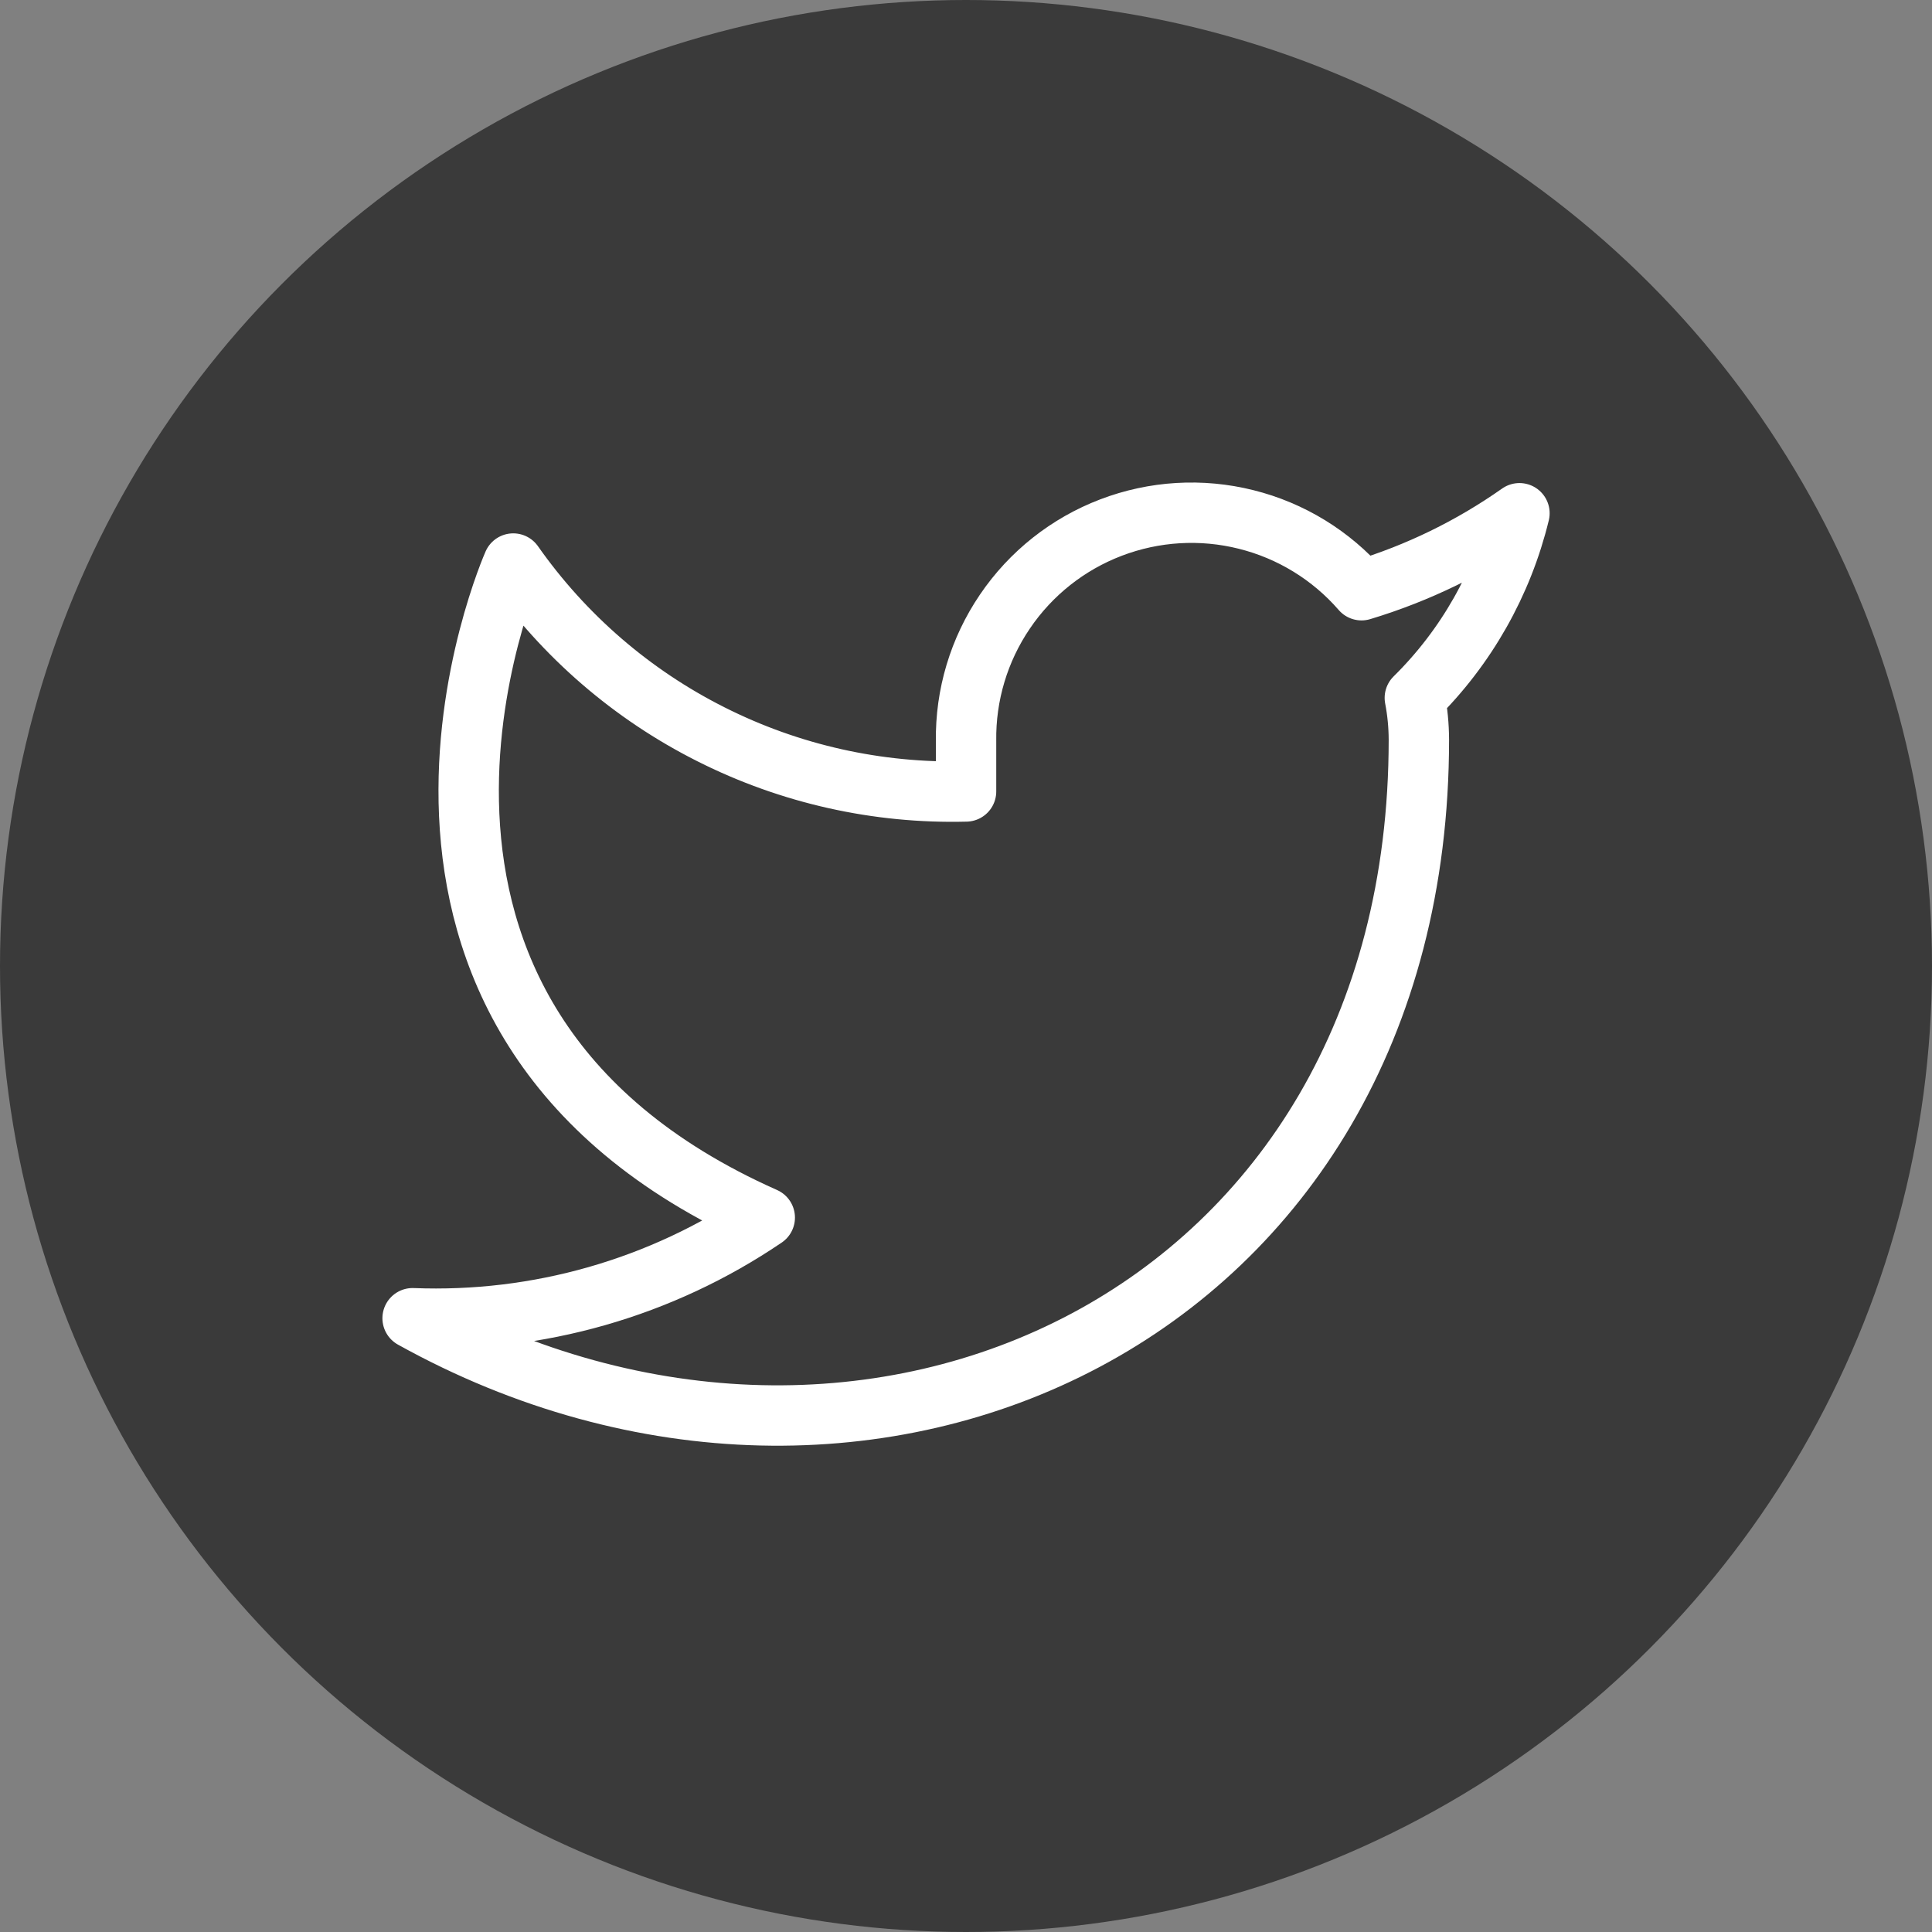
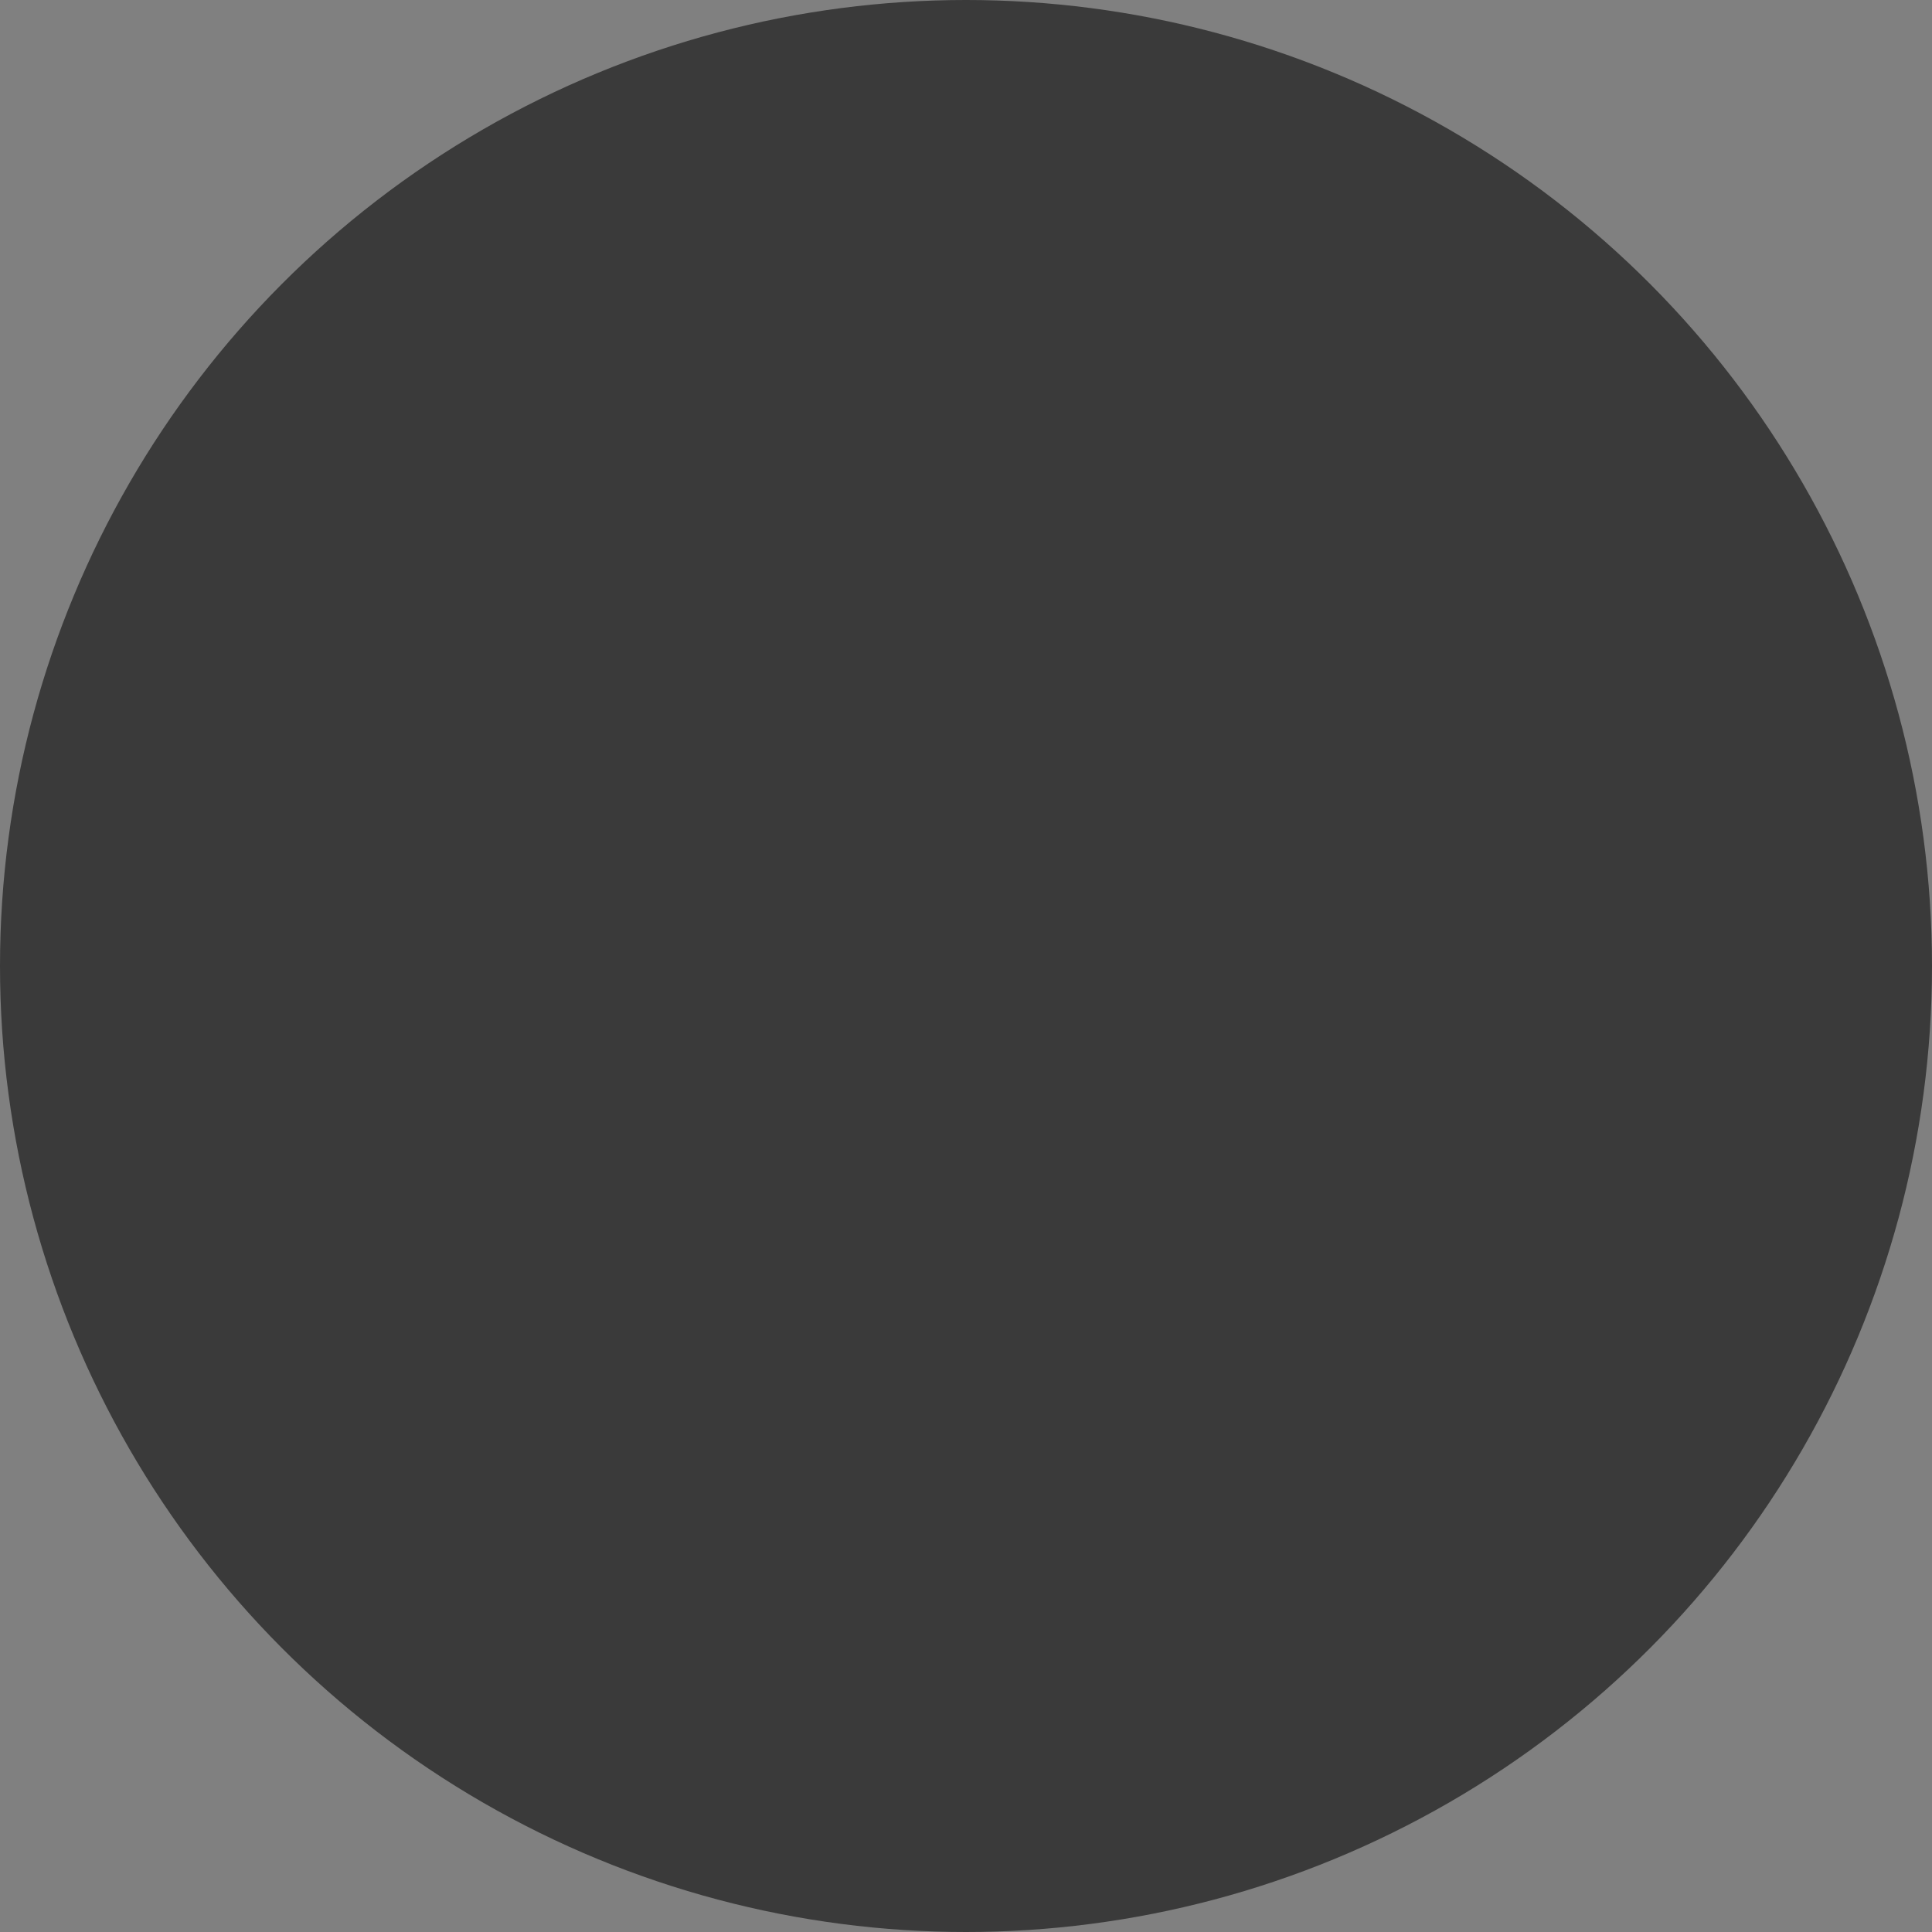
<svg xmlns="http://www.w3.org/2000/svg" width="32" height="32" viewBox="0 0 32 32" fill="none">
  <rect x="0" y="0" width="32" height="32" fill="#808080" stroke="none" />
  <circle cx="16" cy="16" r="16" fill="#3A3A3A" />
-   <path d="M25.167 8.501C24.369 9.063 23.486 9.494 22.551 9.776C22.049 9.198 21.382 8.789 20.64 8.604C19.898 8.418 19.117 8.465 18.402 8.738C17.688 9.01 17.074 9.496 16.645 10.129C16.215 10.761 15.99 11.511 16.001 12.276V13.109C14.536 13.147 13.085 12.822 11.777 12.163C10.468 11.505 9.343 10.533 8.501 9.334C8.501 9.334 5.167 16.834 12.667 20.167C10.951 21.332 8.907 21.916 6.834 21.834C14.334 26.001 23.501 21.834 23.501 12.251C23.5 12.018 23.478 11.787 23.434 11.559C24.285 10.72 24.885 9.661 25.167 8.501V8.501Z" stroke="white" stroke-linecap="round" stroke-linejoin="round" />
</svg>